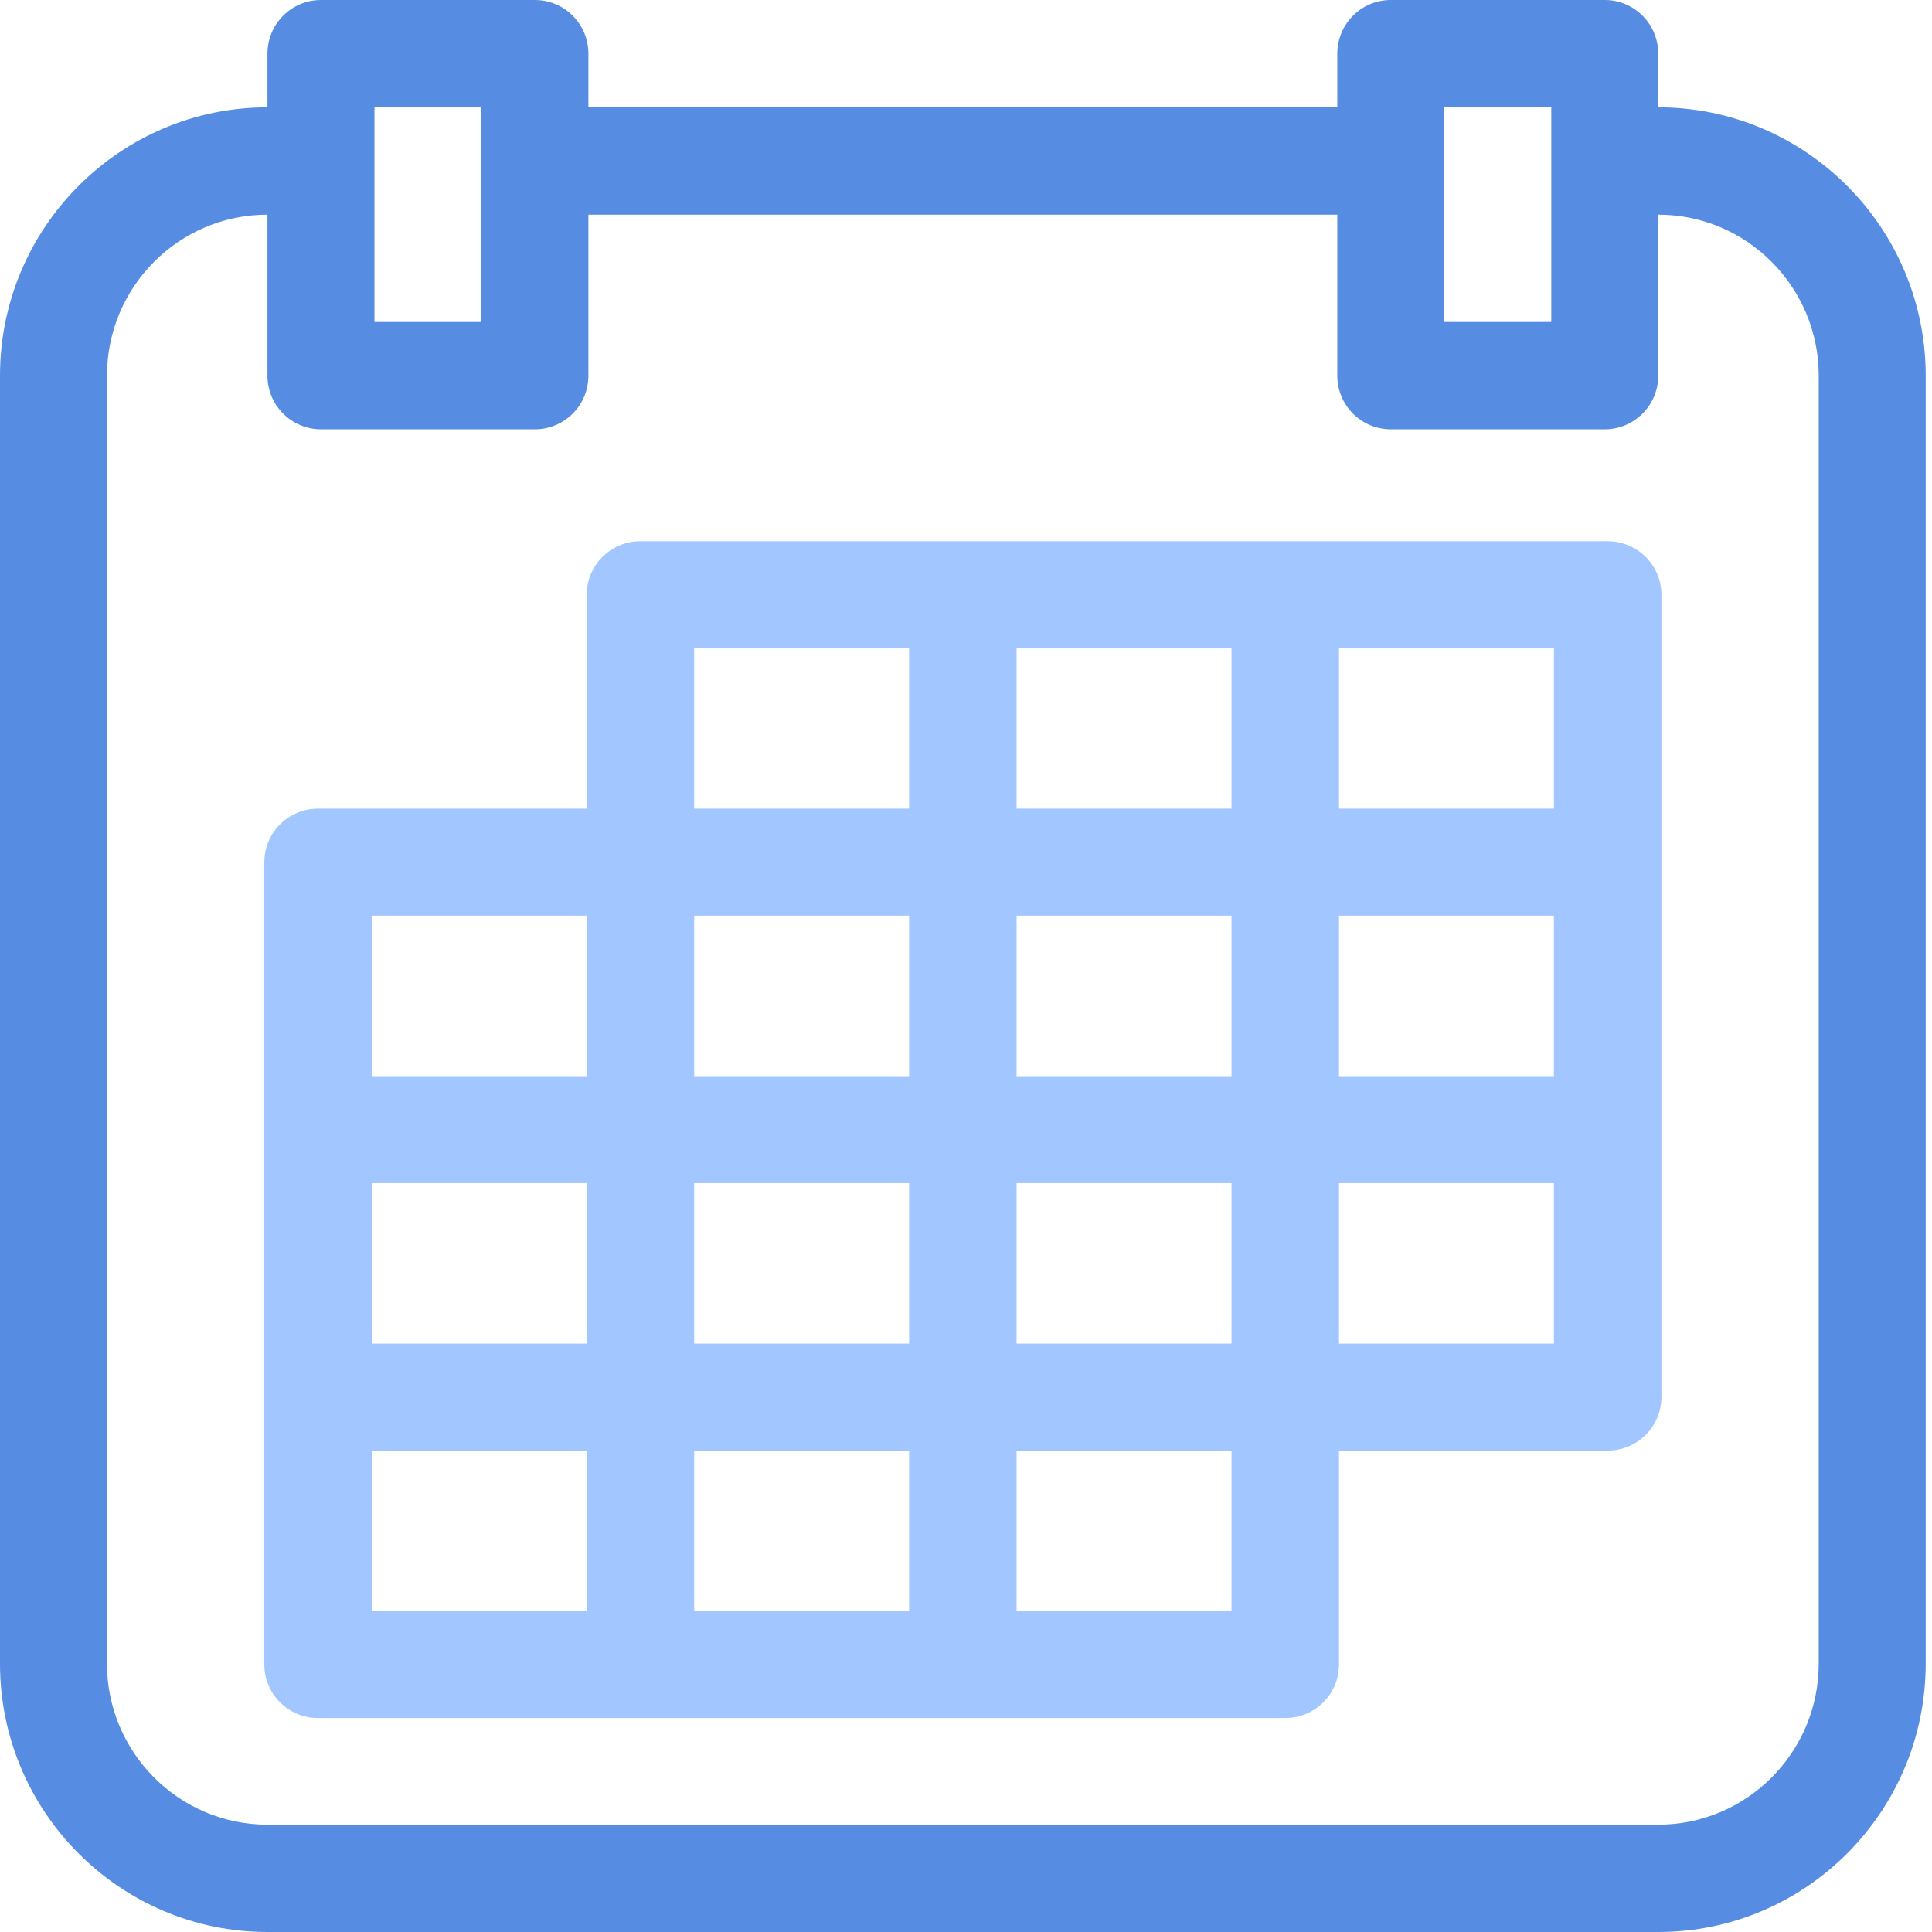
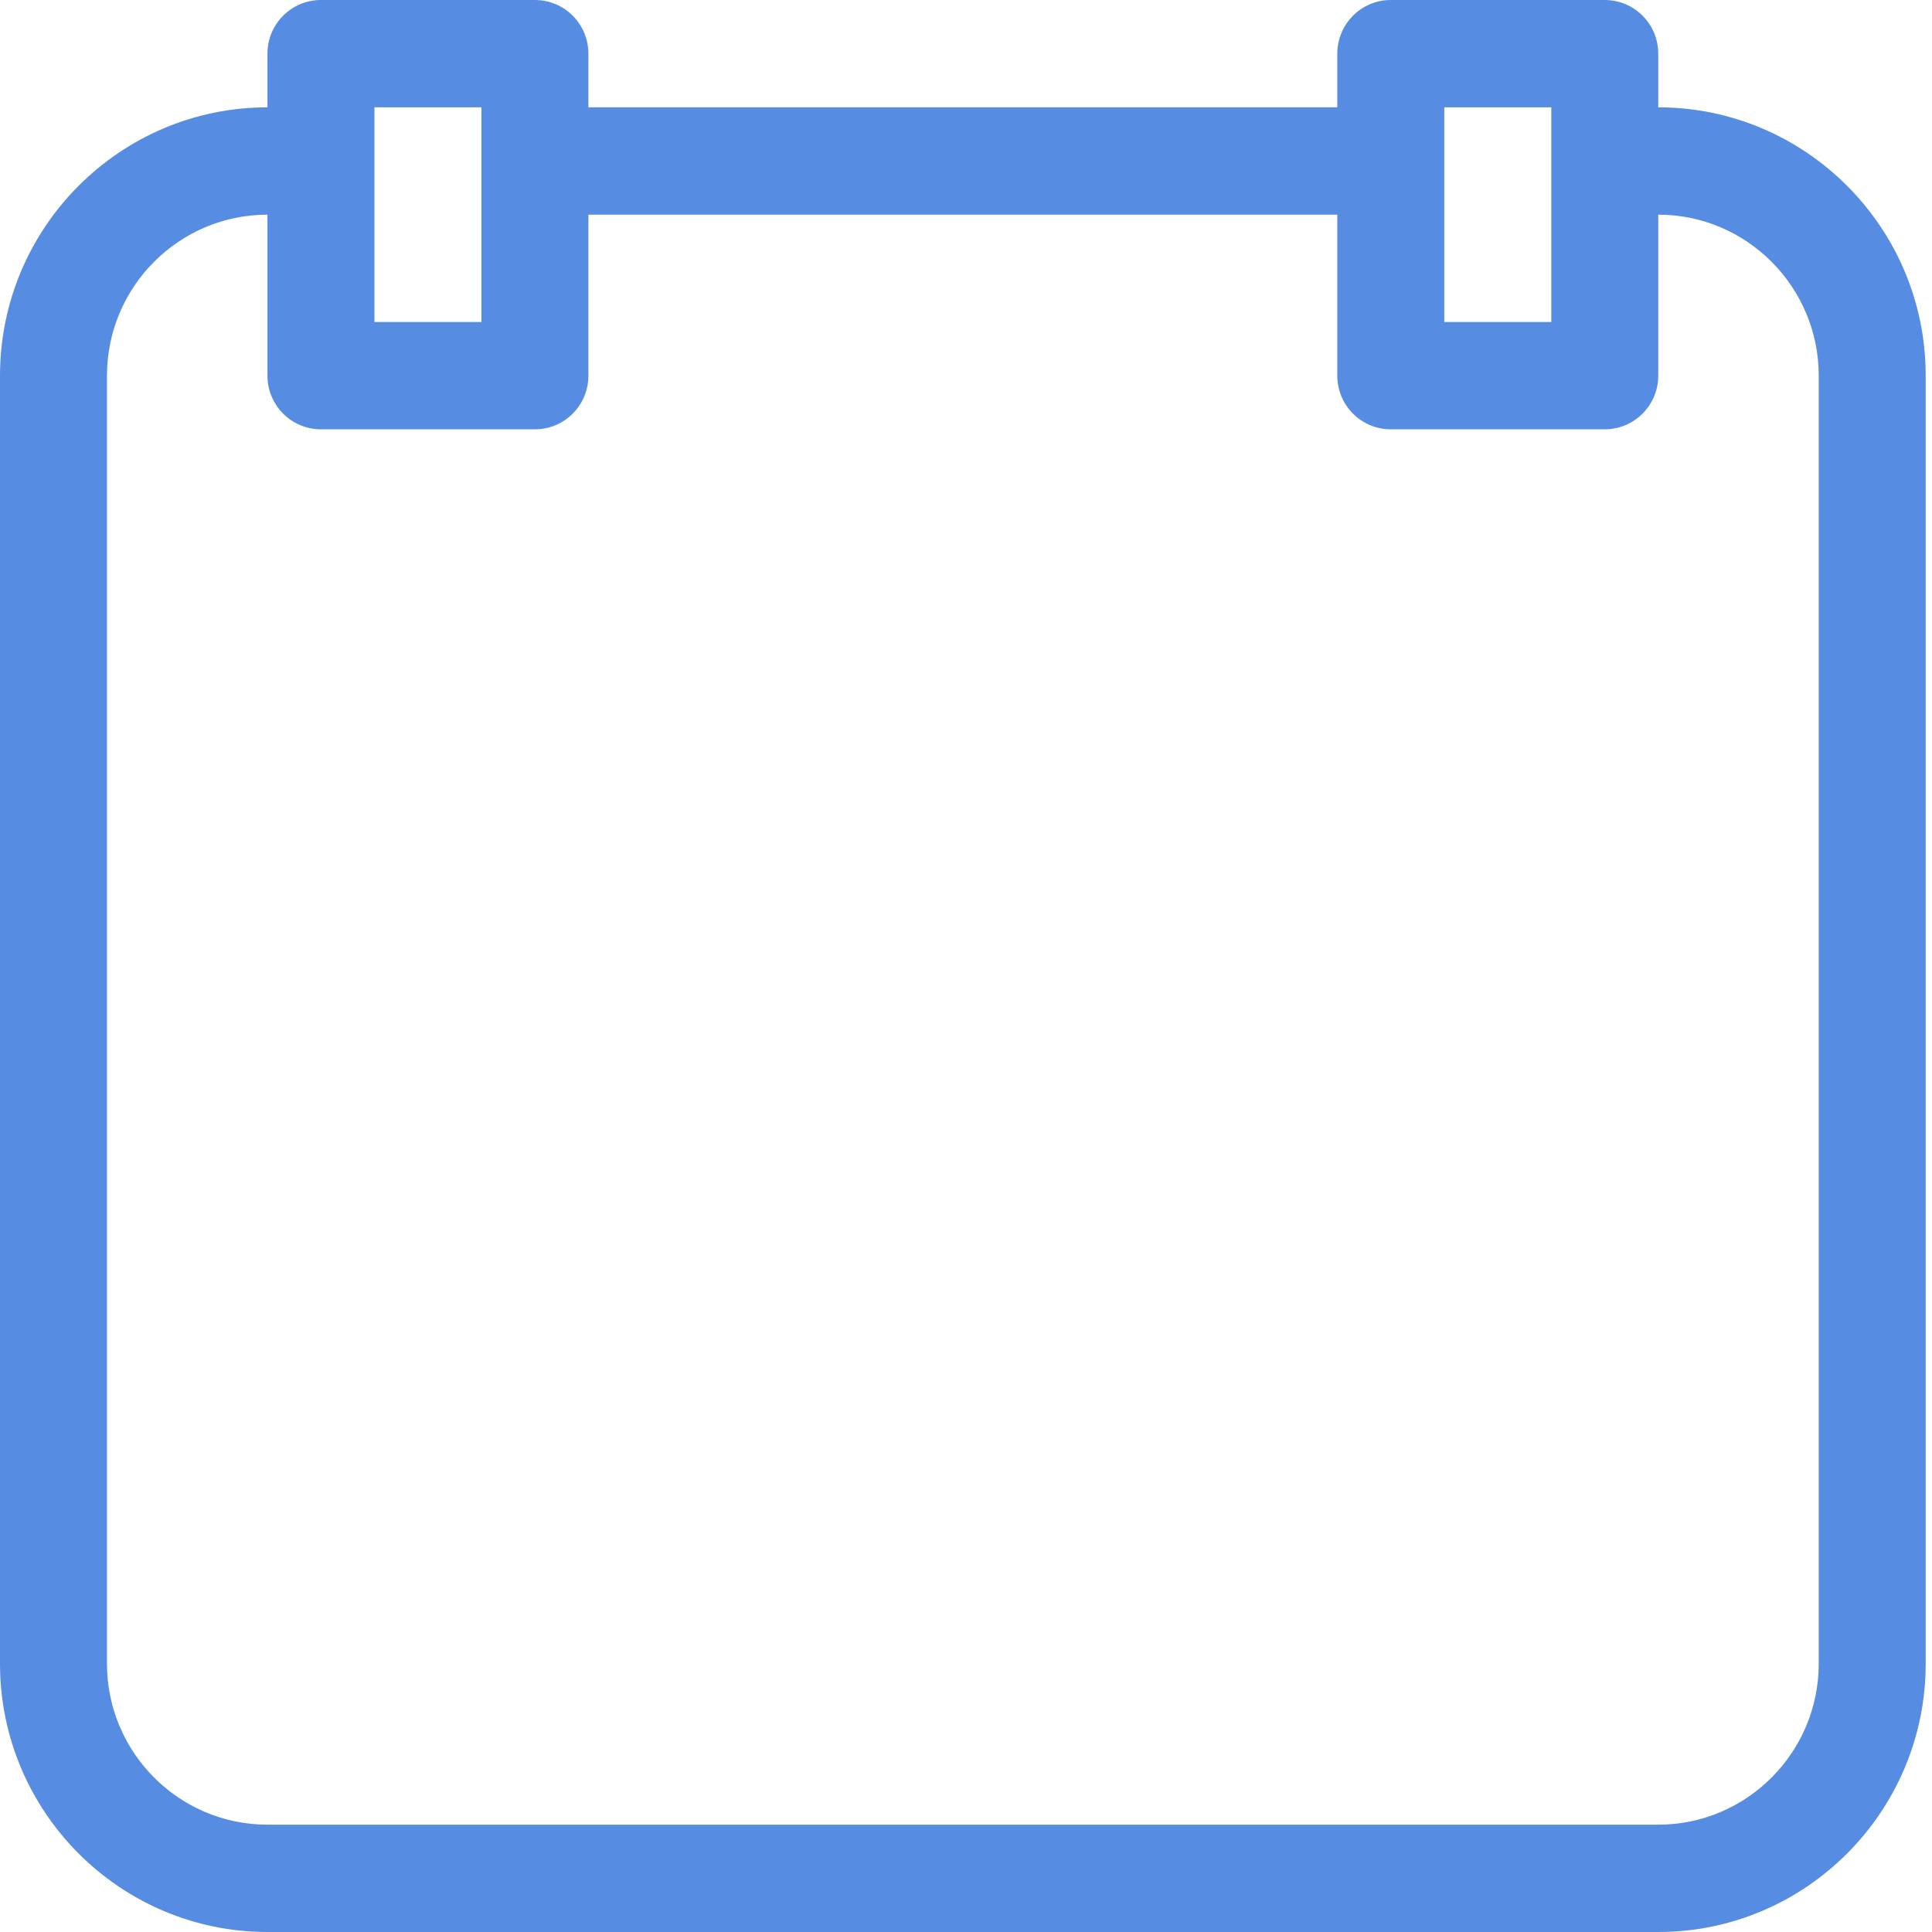
<svg xmlns="http://www.w3.org/2000/svg" width="65" height="65" viewBox="0 0 65 65" fill="none">
  <path d="M55.79 3.611V1.806C55.79 0.808 54.984 0 53.99 0H46.791C45.797 0 44.992 0.808 44.992 1.806V3.611H19.796V1.806C19.796 0.808 18.991 0 17.997 0H10.798C9.804 0 8.998 0.808 8.998 1.806V3.611C4.036 3.611 0 7.66 0 12.639V55.972C0 60.951 4.036 65 8.998 65H55.79C60.752 65 64.788 60.951 64.788 55.972V12.639C64.788 7.66 60.752 3.611 55.79 3.611ZM52.191 3.611V10.833H48.591V3.611H52.191ZM16.197 3.611V10.833H12.598V3.611H16.197ZM61.189 55.972C61.189 58.959 58.767 61.389 55.79 61.389H8.998C6.021 61.389 3.599 58.959 3.599 55.972V12.639C3.599 9.652 6.021 7.222 8.998 7.222V12.639C8.998 13.636 9.804 14.444 10.798 14.444H17.997C18.991 14.444 19.796 13.636 19.796 12.639V7.222H44.992V12.639C44.992 13.636 45.797 14.444 46.791 14.444H53.99C54.984 14.444 55.79 13.636 55.79 12.639V7.222C58.767 7.222 61.189 9.652 61.189 12.639V55.972Z" fill="#568DE3" />
-   <path d="M54.088 18.209H21.547C20.549 18.209 19.739 19.014 19.739 20.008V27.207H10.7C9.702 27.207 8.893 28.012 8.893 29.006V56.002C8.893 56.996 9.702 57.801 10.7 57.801H43.241C44.24 57.801 45.049 56.996 45.049 56.002V48.803H54.088C55.087 48.803 55.896 47.998 55.896 47.003V20.008C55.896 19.014 55.087 18.209 54.088 18.209ZM34.202 45.204V39.805H41.433V45.204H34.202ZM12.508 39.805H19.739V45.204H12.508V39.805ZM30.586 30.806V36.205H23.355V30.806H30.586ZM41.433 36.205H34.202V30.806H41.433V36.205ZM23.355 39.805H30.586V45.204H23.355V39.805ZM45.049 30.806H52.28V36.205H45.049V30.806ZM52.28 27.207H45.049V21.808H52.28V27.207ZM41.433 27.207H34.202V21.808H41.433V27.207ZM23.355 21.808H30.586V27.207H23.355V21.808ZM12.508 30.806H19.739V36.205H12.508V30.806ZM12.508 48.803H19.739V54.202H12.508V48.803ZM23.355 48.803H30.586V54.202H23.355V48.803ZM41.433 54.202H34.202V48.803H41.433V54.202ZM52.28 45.204H45.049V39.805H52.28V45.204Z" fill="#A2C6FF" />
</svg>